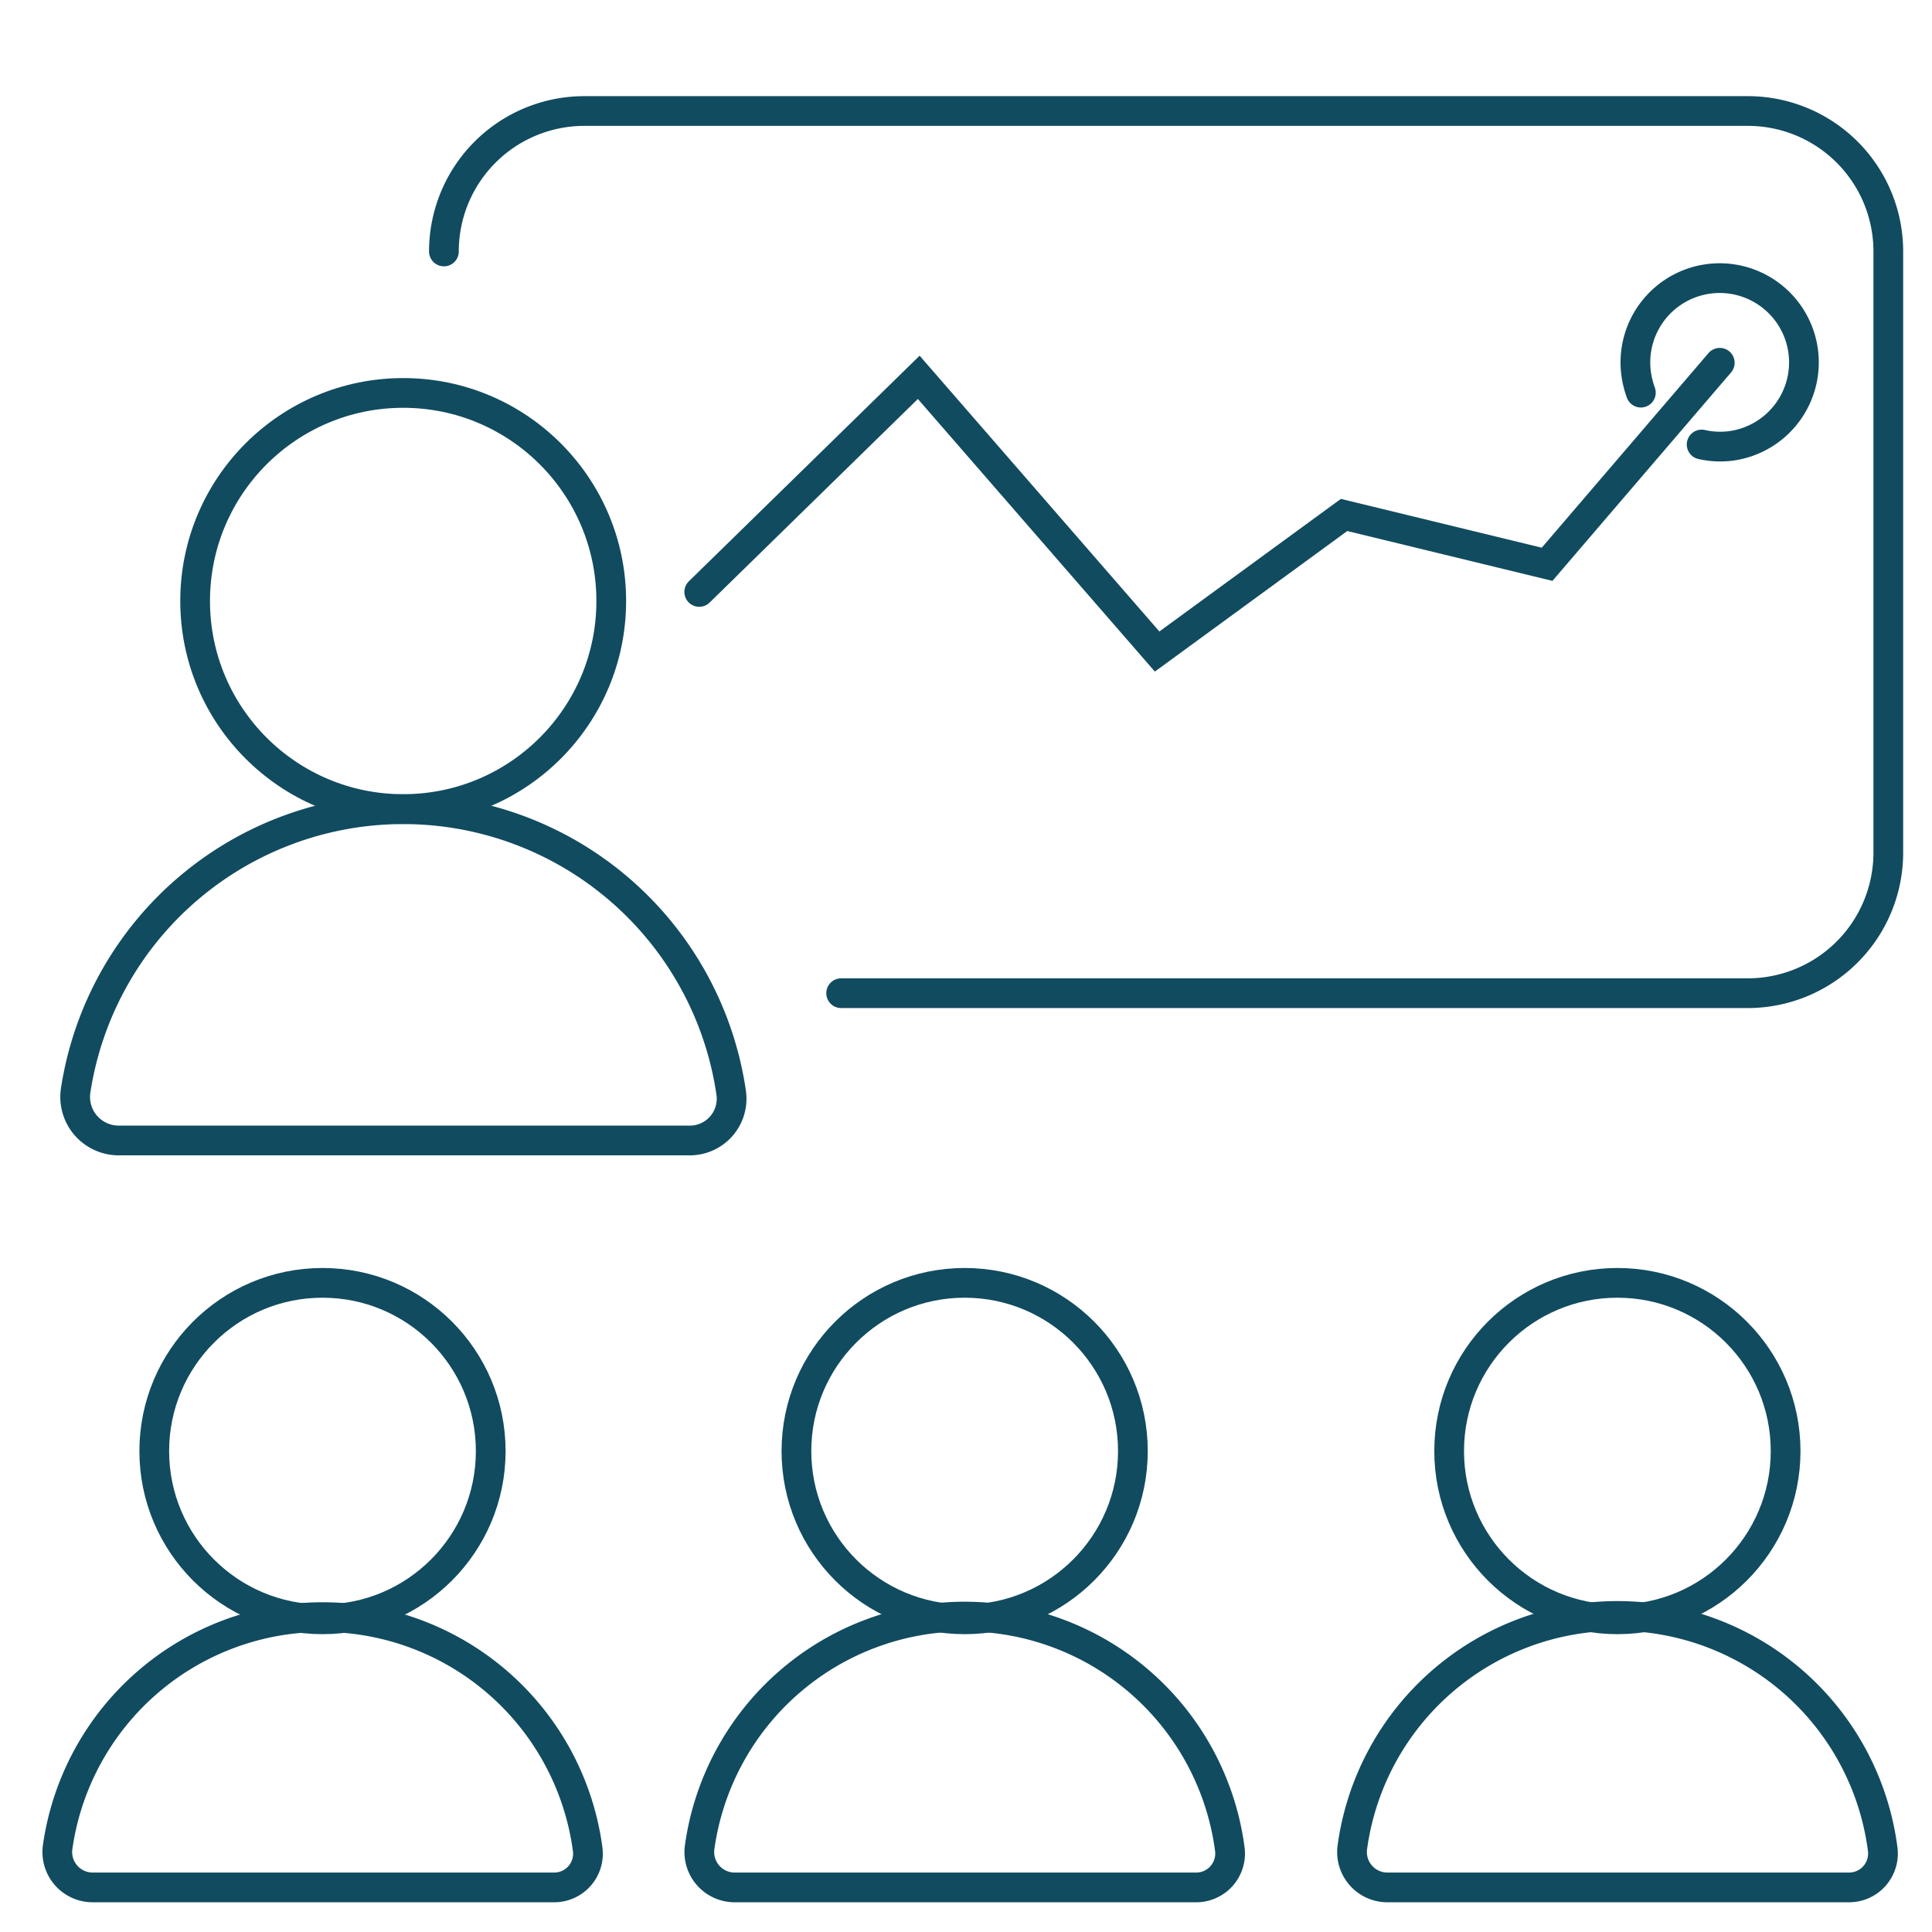
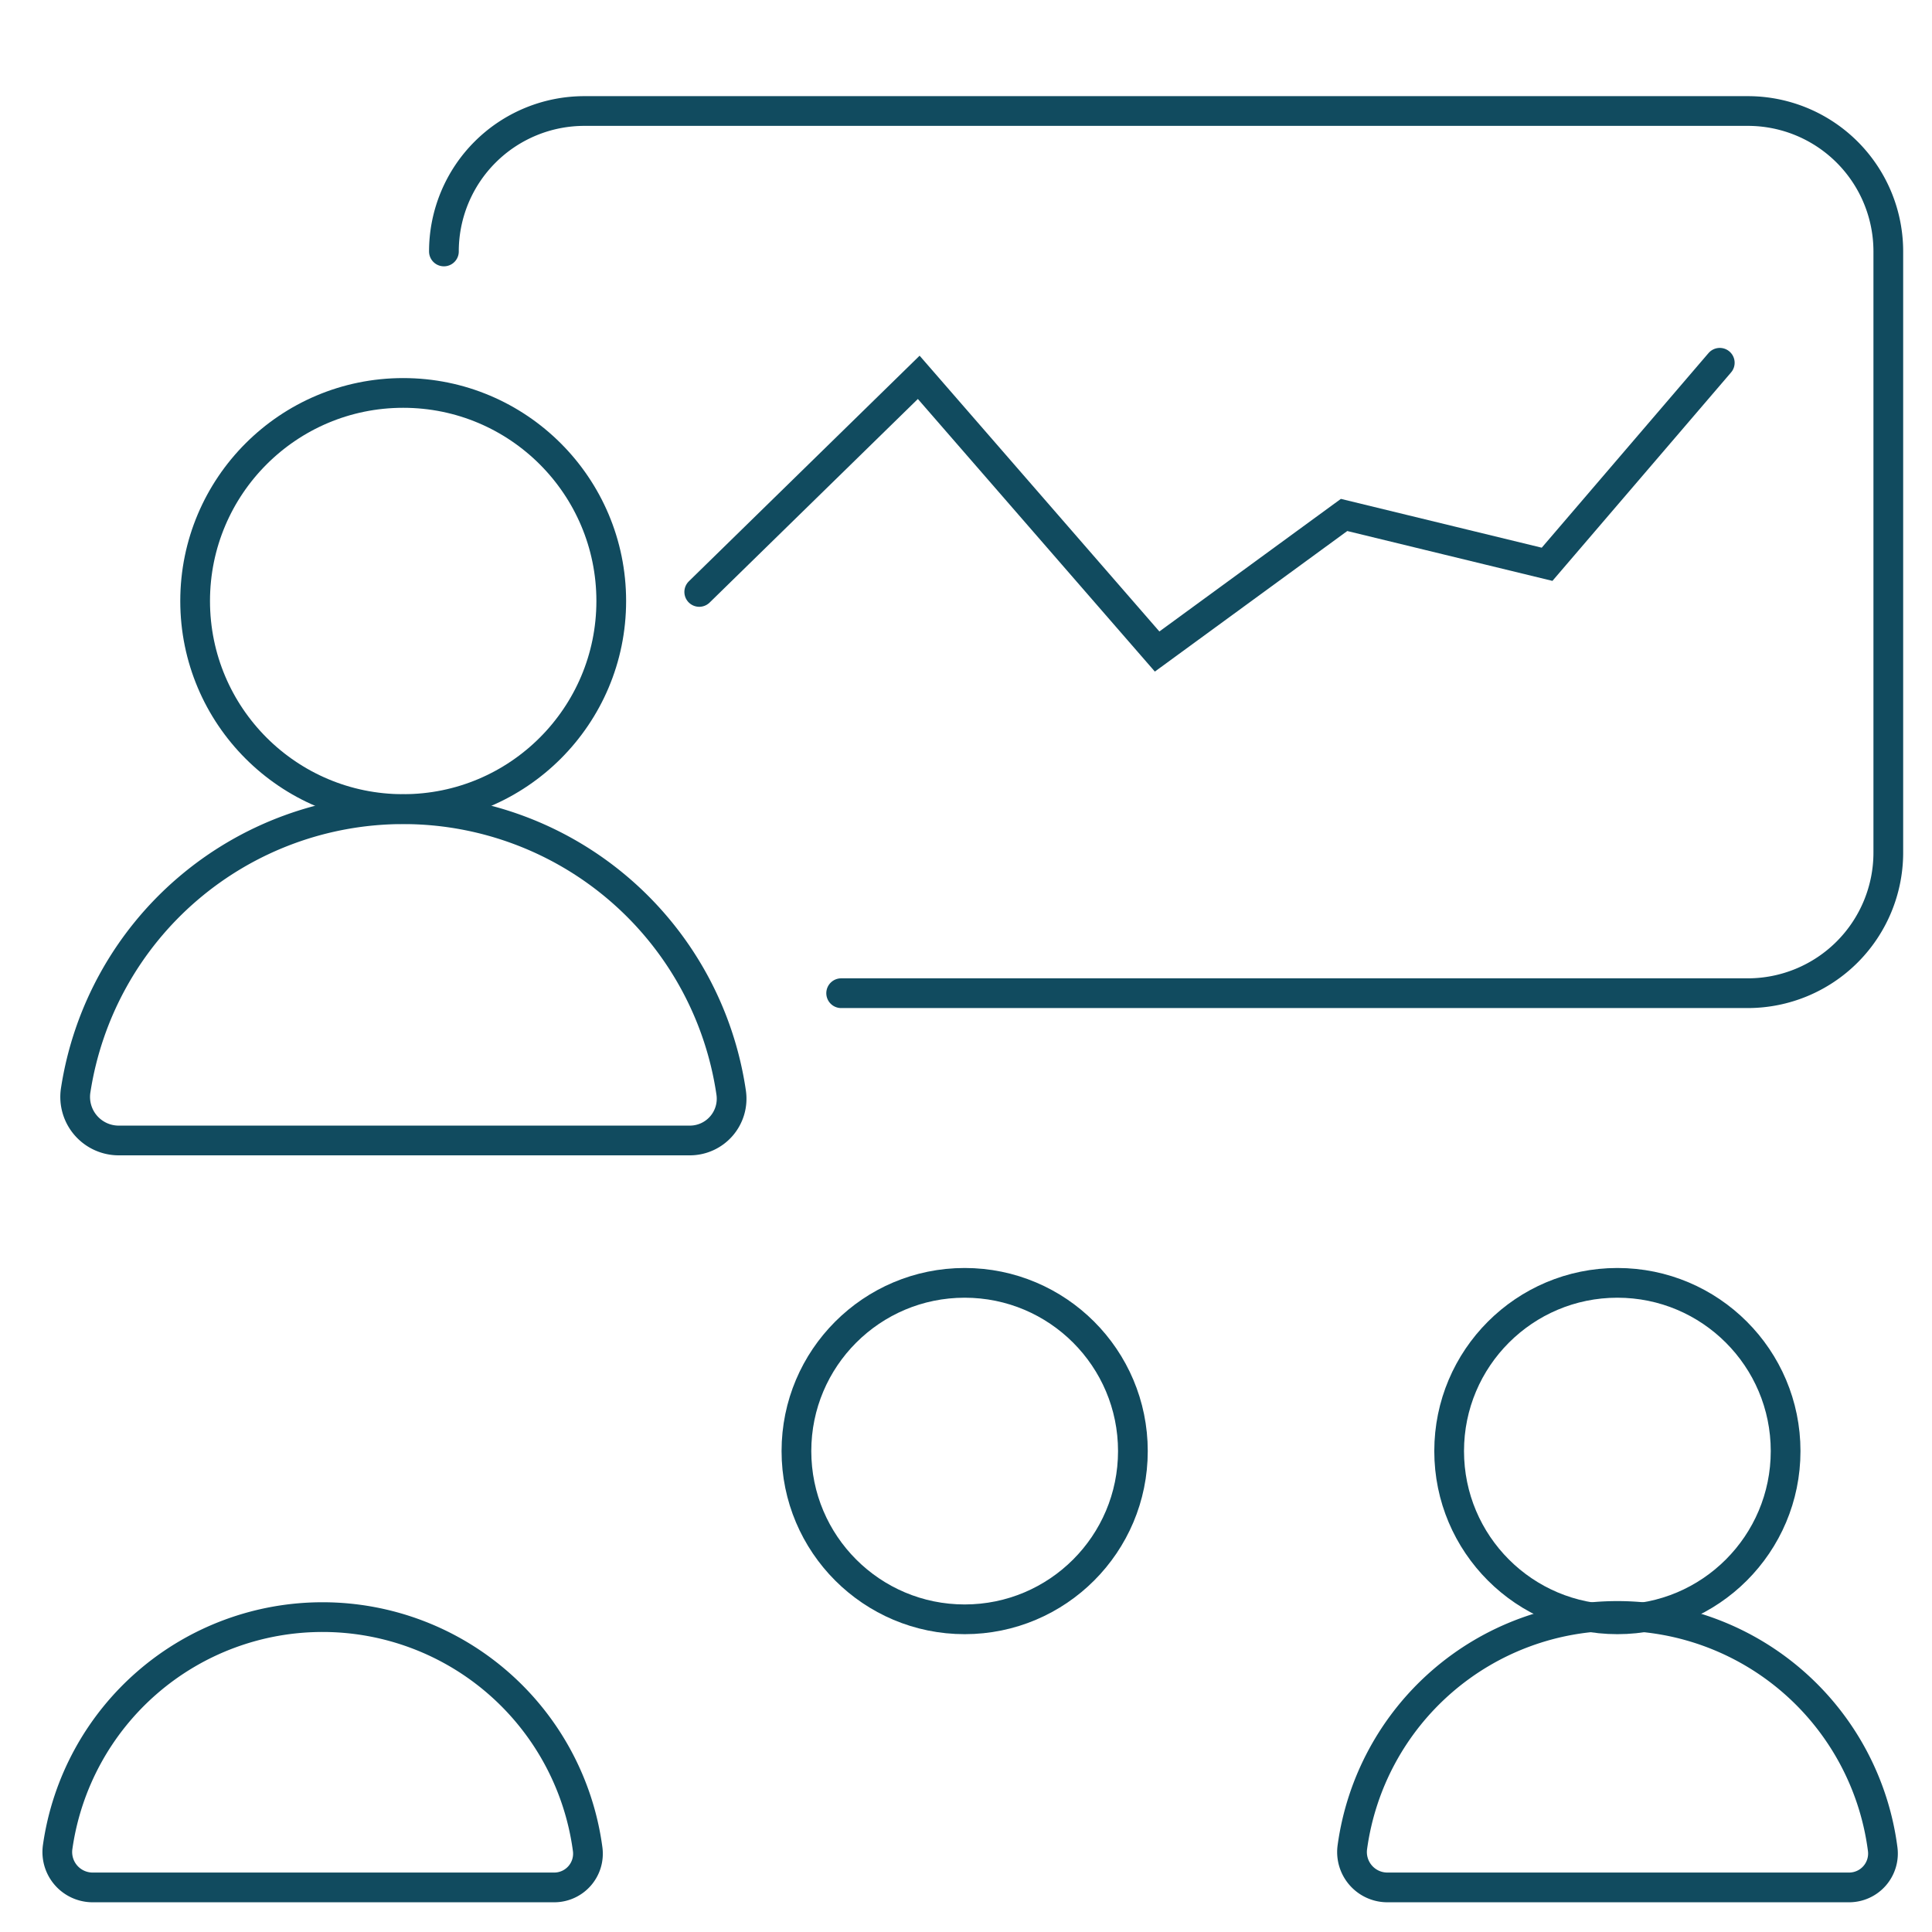
<svg xmlns="http://www.w3.org/2000/svg" viewBox="0 0 130 130">
  <defs>
    <style>.cls-1,.cls-2{fill:none;stroke:#114b5f;stroke-linecap:round;stroke-miterlimit:10;stroke-width:2px;}.cls-2{fill-rule:evenodd;}</style>
  </defs>
  <g id="Digitalpage">
    <g id="icon07-Digital-inperson">
      <g id="Layer_16_copy_2" data-name="Layer 16 copy 2">
-         <circle class="cls-1" cx="21.7" cy="97.64" r="11.32" />
        <path class="cls-2" d="M37.29,127a2.27,2.27,0,0,0,2.25-2.59,18,18,0,0,0-35.66-.13A2.38,2.38,0,0,0,6.23,127Z" />
        <circle class="cls-1" cx="27.13" cy="40.44" r="14" />
        <path class="cls-2" d="M46.42,76.74a2.81,2.81,0,0,0,2.78-3.21,22.3,22.3,0,0,0-44.11-.15A2.93,2.93,0,0,0,8,76.74Z" />
        <circle class="cls-1" cx="64.91" cy="97.64" r="11.32" />
-         <path class="cls-2" d="M80.5,127a2.28,2.28,0,0,0,2.25-2.59,18,18,0,0,0-35.67-.13A2.38,2.38,0,0,0,49.43,127Z" />
        <circle class="cls-1" cx="108.83" cy="97.64" r="11.32" />
        <path class="cls-2" d="M124.43,127a2.28,2.28,0,0,0,2.25-2.59A18,18,0,0,0,91,124.27,2.38,2.38,0,0,0,93.36,127Z" />
        <polyline class="cls-2" points="47.05 39.83 61.82 25.39 77.86 43.84 90.44 34.65 104.1 37.97 115.72 24.41" />
-         <path class="cls-2" d="M110.41,26.42a6.16,6.16,0,0,1-.31-1.23A5.67,5.67,0,1,1,116.5,30a5.61,5.61,0,0,1-2-.09" />
      </g>
      <path class="cls-1" d="M29.87,16.92a9.45,9.45,0,0,1,9.45-9.45H117.6a9.45,9.45,0,0,1,9.46,9.45V57.37a9.46,9.46,0,0,1-9.46,9.46h-61" />
    </g>
  </g>
</svg>